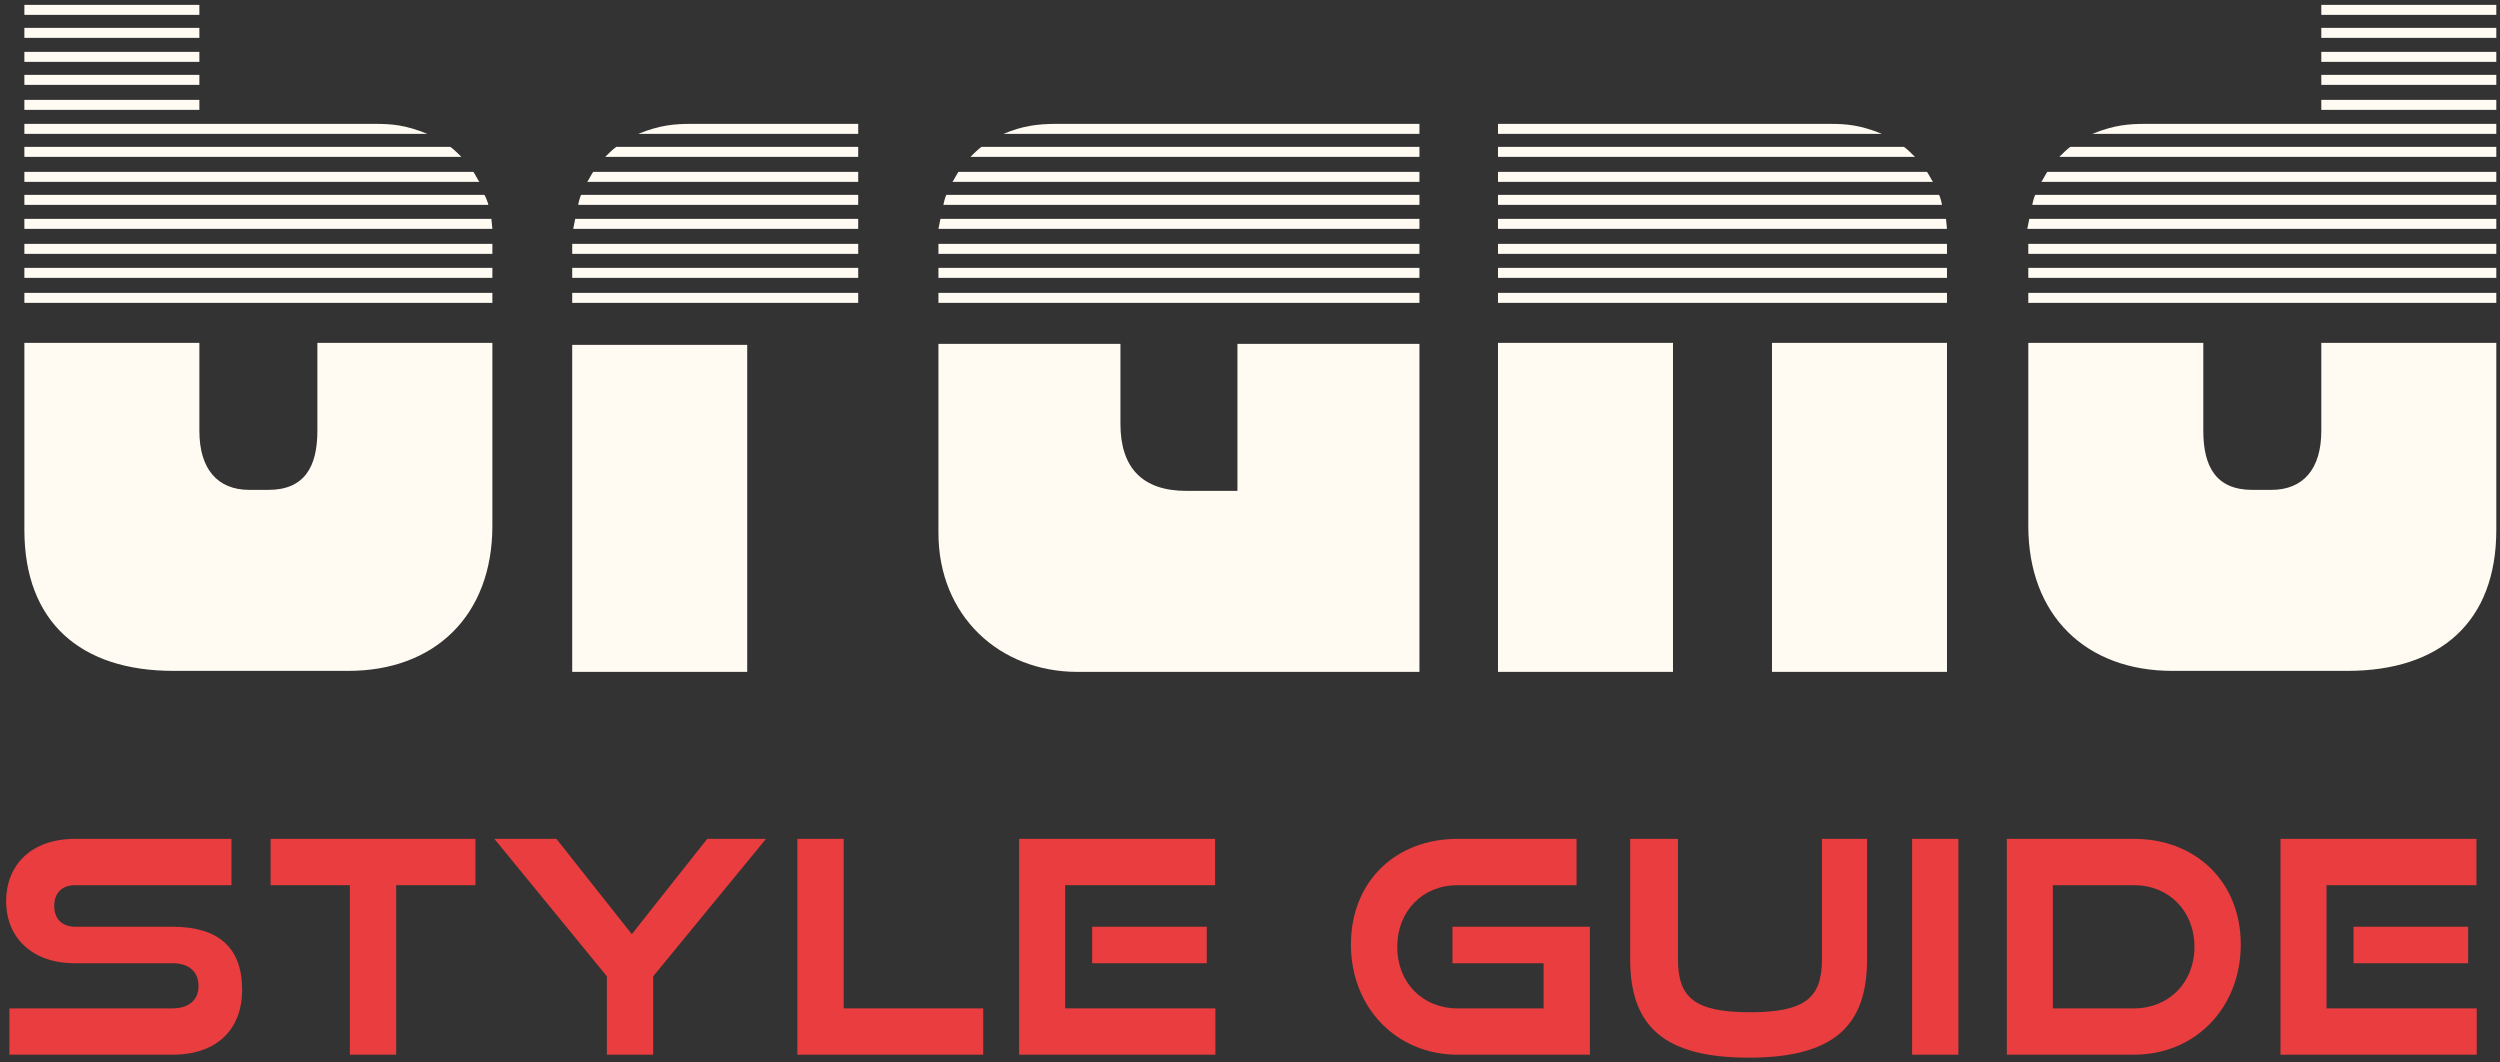
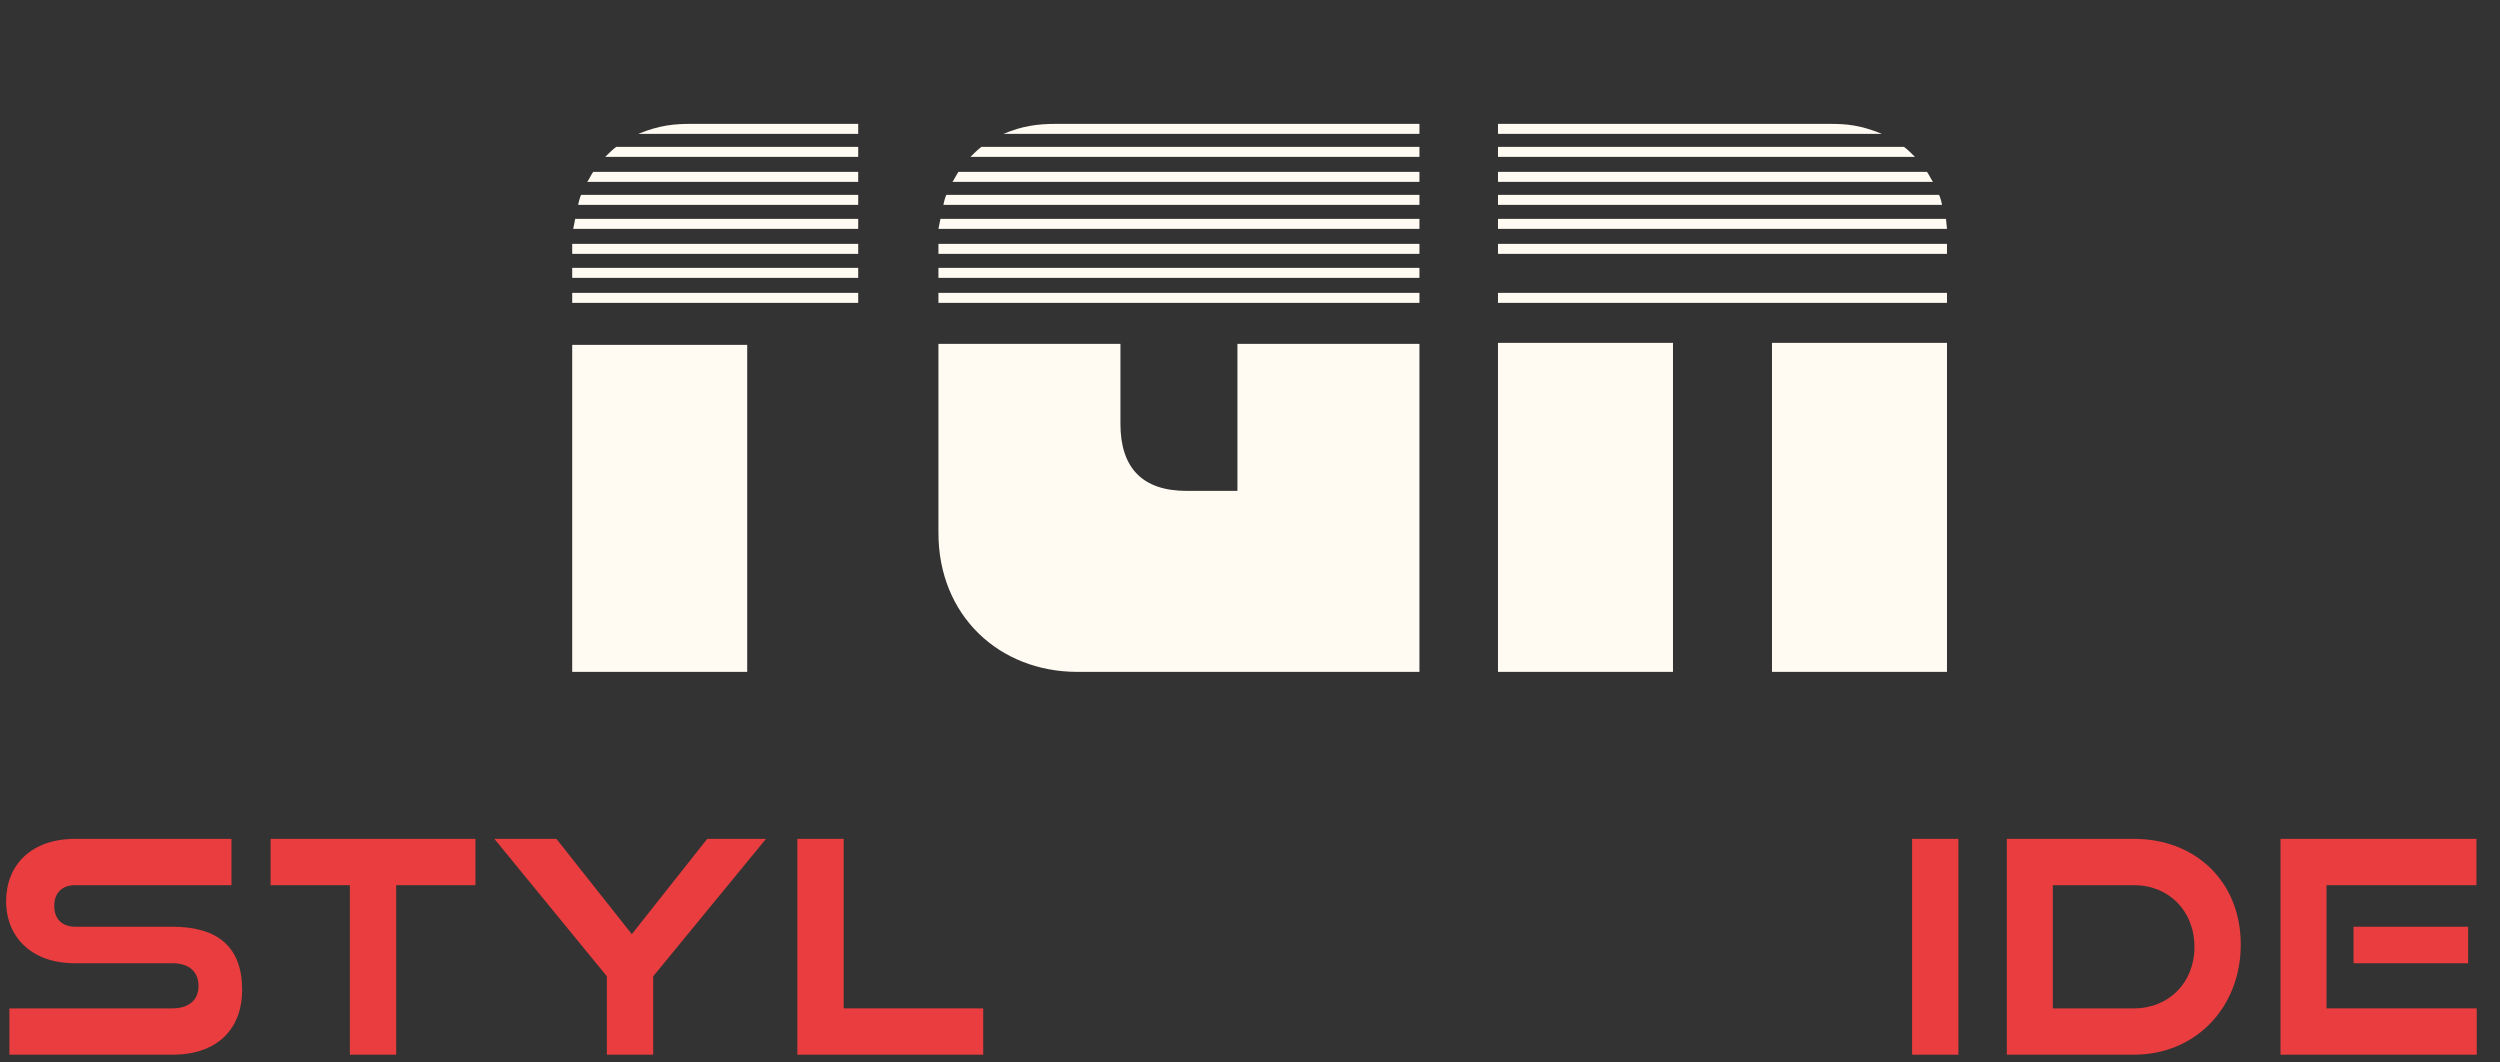
<svg xmlns="http://www.w3.org/2000/svg" width="320" height="136" viewBox="0 0 320 136" fill="none">
  <rect x="0" y="0" width="320" height="136" fill="#333333" stroke="none" />
-   <path d="M297.127 0.624H319.527V1.904H297.127V0.624ZM297.127 3.568H319.527V4.848H297.127V3.568ZM297.127 6.64H319.527V7.92H297.127V6.64ZM297.127 9.584H319.527V10.864H297.127V9.584ZM297.127 12.784H319.527V14.064H297.127V12.784ZM274.599 15.856H319.527V17.136H267.815C270.631 15.984 272.551 15.856 274.599 15.856ZM264.999 18.8H319.527V20.08H263.591C263.847 19.824 264.615 19.056 264.999 18.8ZM319.527 23.28H261.287C261.415 23.152 261.927 22.128 262.055 22H319.527V23.28ZM319.527 26.224H260.135C260.135 26.096 260.391 25.072 260.519 24.944H319.527V26.224ZM319.527 29.296H259.495C259.495 29.168 259.751 28.144 259.751 28.016H319.527V29.296ZM259.623 32.496V31.216H319.527V32.496H259.623ZM259.623 35.568V34.288H319.527V35.568H259.623ZM259.623 38.768V37.488H319.527V38.768H259.623ZM297.127 43.888H319.527V67.824C319.527 79.6 312.359 85.872 300.455 85.872H278.055C267.047 85.872 259.623 78.832 259.623 67.312V43.888H282.023V55.152C282.023 59.76 283.687 62.704 288.295 62.704H290.727C294.823 62.704 297.127 60.016 297.127 55.152V43.888Z" fill="#FFFBF3" />
-   <path d="M191.742 17.136V15.856H234.238C236.286 15.856 238.078 15.984 240.894 17.136H191.742ZM191.742 20.08V18.8H243.71C244.094 19.056 244.862 19.824 245.118 20.08H191.742ZM191.742 22H246.654C246.782 22.128 247.294 23.152 247.422 23.28H191.742V22ZM191.742 24.944H248.19C248.318 25.072 248.574 26.096 248.574 26.224H191.742V24.944ZM191.742 28.016H249.086L249.214 29.296H191.742V28.016ZM191.742 31.216H249.214V32.496H191.742V31.216ZM191.742 34.288H249.214V35.568H191.742V34.288ZM191.742 37.488H249.214V38.768H191.742V37.488ZM191.742 86V43.888H214.142V86H191.742ZM226.814 86V43.888H249.214V86H226.814Z" fill="#FFFBF3" />
+   <path d="M191.742 17.136V15.856H234.238C236.286 15.856 238.078 15.984 240.894 17.136H191.742ZM191.742 20.08V18.8H243.71C244.094 19.056 244.862 19.824 245.118 20.08H191.742ZM191.742 22H246.654C246.782 22.128 247.294 23.152 247.422 23.28H191.742V22ZM191.742 24.944H248.19C248.318 25.072 248.574 26.096 248.574 26.224H191.742V24.944ZM191.742 28.016H249.086L249.214 29.296H191.742V28.016ZM191.742 31.216H249.214V32.496H191.742V31.216ZM191.742 34.288V35.568H191.742V34.288ZM191.742 37.488H249.214V38.768H191.742V37.488ZM191.742 86V43.888H214.142V86H191.742ZM226.814 86V43.888H249.214V86H226.814Z" fill="#FFFBF3" />
  <path d="M135.224 15.856H181.688V17.136H128.44C130.872 16.112 132.792 15.856 135.224 15.856ZM125.624 18.8H181.688V20.08H124.216C124.472 19.824 125.24 19.056 125.624 18.8ZM181.688 23.28H121.912C122.04 23.152 122.552 22.128 122.68 22H181.688V23.28ZM181.688 26.224H120.76C120.76 26.096 121.016 25.072 121.144 24.944H181.688V26.224ZM181.688 29.296H120.12C120.12 29.168 120.376 28.144 120.376 28.016H181.688V29.296ZM120.12 32.496V31.216H181.688V32.496H120.12ZM120.12 35.568V34.288H181.688V35.568H120.12ZM120.12 38.768V37.488H181.688V38.768H120.12ZM120.12 44.016H143.416V54.256C143.416 59.888 146.232 62.832 151.864 62.832H158.392V44.016H181.688V86H137.912C127.928 86 120.12 78.832 120.12 68.208V44.016Z" fill="#FFFBF3" />
  <path d="M88.474 15.856H109.85V17.136H81.69C84.506 15.984 86.426 15.856 88.474 15.856ZM78.874 18.8H109.85V20.08H77.466C77.722 19.824 78.49 19.056 78.874 18.8ZM109.85 23.28H75.162C75.29 23.152 75.802 22.128 75.93 22H109.85V23.28ZM109.85 26.224H74.01C74.01 26.096 74.266 25.072 74.394 24.944H109.85V26.224ZM109.85 29.296H73.37C73.37 29.168 73.626 28.144 73.626 28.016H109.85V29.296ZM73.242 32.496V31.216H109.85V32.496H73.242ZM73.242 35.568V34.288H109.85V35.568H73.242ZM73.242 38.768V37.488H109.85V38.768H73.242ZM73.242 86V44.144H95.642V86H73.242Z" fill="#FFFBF3" />
-   <path d="M3.12 1.904V0.624H25.52V1.904H3.12ZM3.12 4.848V3.568H25.52V4.848H3.12ZM3.12 7.92V6.64H25.52V7.92H3.12ZM3.12 10.864V9.584H25.52V10.864H3.12ZM3.12 14.064V12.784H25.52V14.064H3.12ZM3.12 17.136V15.856H48.048C50.096 15.856 51.888 15.984 54.704 17.136H3.12ZM3.12 20.08V18.8H57.648C58.032 19.056 58.8 19.824 59.056 20.08H3.12ZM3.12 22H60.592C60.72 22.128 61.232 23.152 61.36 23.28H3.12V22ZM3.12 24.944H62C62.128 25.072 62.512 26.096 62.512 26.224H3.12V24.944ZM3.12 28.016H62.896L63.024 29.296H3.12V28.016ZM3.12 31.216H63.024V32.496H3.12V31.216ZM3.12 34.288H63.024V35.568H3.12V34.288ZM3.12 37.488H63.024V38.768H3.12V37.488ZM3.12 67.824V43.888H25.52V55.152C25.52 60.016 27.824 62.704 31.92 62.704H34.352C38.96 62.704 40.624 59.76 40.624 55.152V43.888H63.024V67.312C63.024 78.832 55.6 85.872 44.592 85.872H22.192C10.288 85.872 3.12 79.6 3.12 67.824Z" fill="#FFFBF3" />
  <path d="M315.92 123.296H301.252V118.622H315.92V123.296ZM317.022 135H291.904V107.374H316.984V113.302H297.794V129.072H317.022V135Z" fill="#E93D3F" />
  <path d="M273.138 135H256.874V107.374H273.138C281.08 107.374 286.818 112.884 286.818 120.902C286.818 128.92 281.08 135 273.138 135ZM262.764 129.072H273.138C277.622 129.072 280.89 125.766 280.89 121.206C280.89 116.608 277.622 113.302 273.138 113.302H262.764V129.072Z" fill="#E93D3F" />
  <path d="M250.675 135H244.747V107.374H250.675V135Z" fill="#E93D3F" />
-   <path d="M233.21 122.802V107.374H238.986V122.802C238.986 131.352 234.692 135.38 223.824 135.38C212.994 135.38 208.662 131.352 208.662 122.802V107.374H214.78V122.802C214.78 127.704 216.908 129.566 224.014 129.566C231.082 129.566 233.21 127.704 233.21 122.802Z" fill="#E93D3F" />
-   <path d="M203.508 135H186.56C178.694 135 172.918 128.92 172.918 120.902C172.918 112.77 178.694 107.374 186.56 107.374H201.798V113.302H186.56C182.114 113.302 178.846 116.608 178.846 121.206C178.846 125.766 182.076 129.072 186.56 129.072H197.58V123.296H185.914V118.622H203.508V135Z" fill="#E93D3F" />
-   <path d="M154.466 123.296H139.798V118.622H154.466V123.296ZM155.568 135H130.45V107.374H155.53V113.302H136.34V129.072H155.568V135Z" fill="#E93D3F" />
  <path d="M125.851 135H102.063V107.374H107.991V129.072H125.851V135Z" fill="#E93D3F" />
  <path d="M83.608 135H77.68V124.968L63.278 107.374H71.22L80.872 119.572L90.524 107.374H98.048L83.608 124.968V135Z" fill="#E93D3F" />
  <path d="M50.711 135H44.783V113.302H34.637V107.374H60.857V113.302H50.711V135Z" fill="#E93D3F" />
  <path d="M22.066 135H1.204V129.072H22.066C24.194 129.072 25.41 127.97 25.41 126.222C25.41 124.36 24.194 123.296 22.066 123.296H9.564C4.13 123.296 0.786 120.028 0.786 115.354C0.786 110.794 3.902 107.374 9.64 107.374H29.628V113.302H9.64C7.968 113.302 6.942 114.252 6.942 115.962C6.942 117.672 8.006 118.622 9.64 118.622H22.066C27.88 118.622 30.996 121.206 30.996 126.716C30.996 131.466 28.07 135 22.066 135Z" fill="#E93D3F" />
</svg>